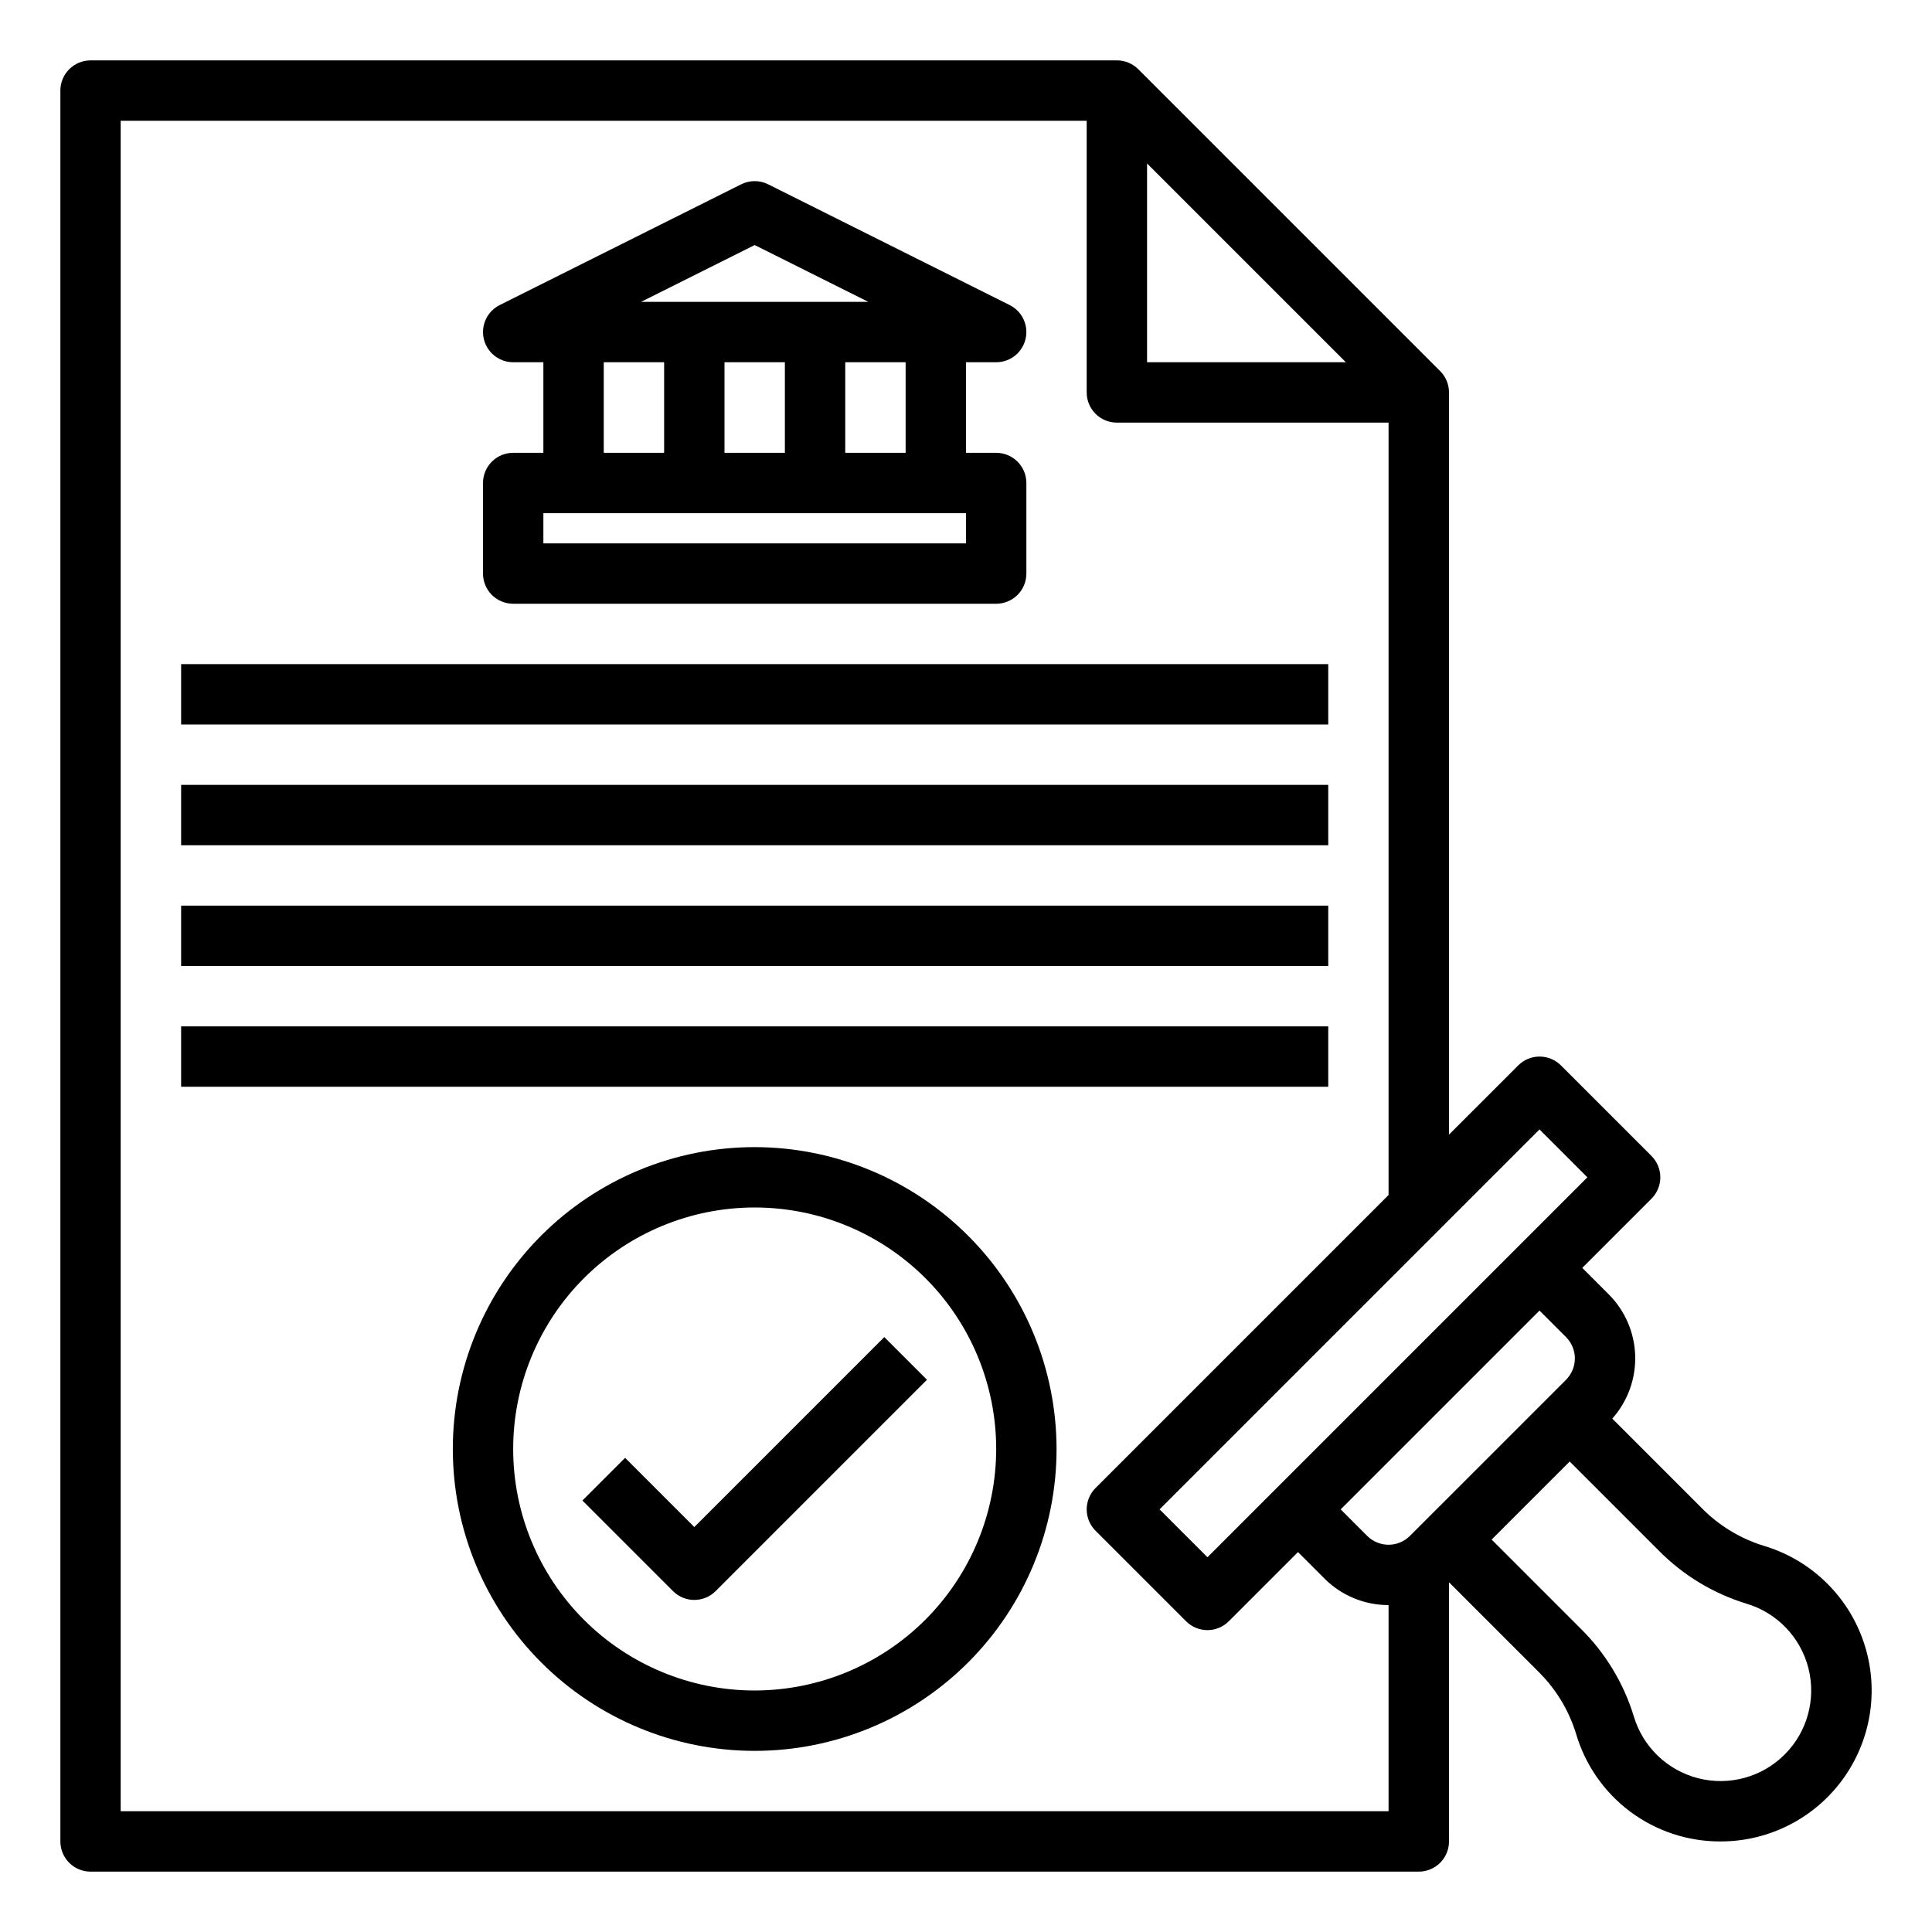
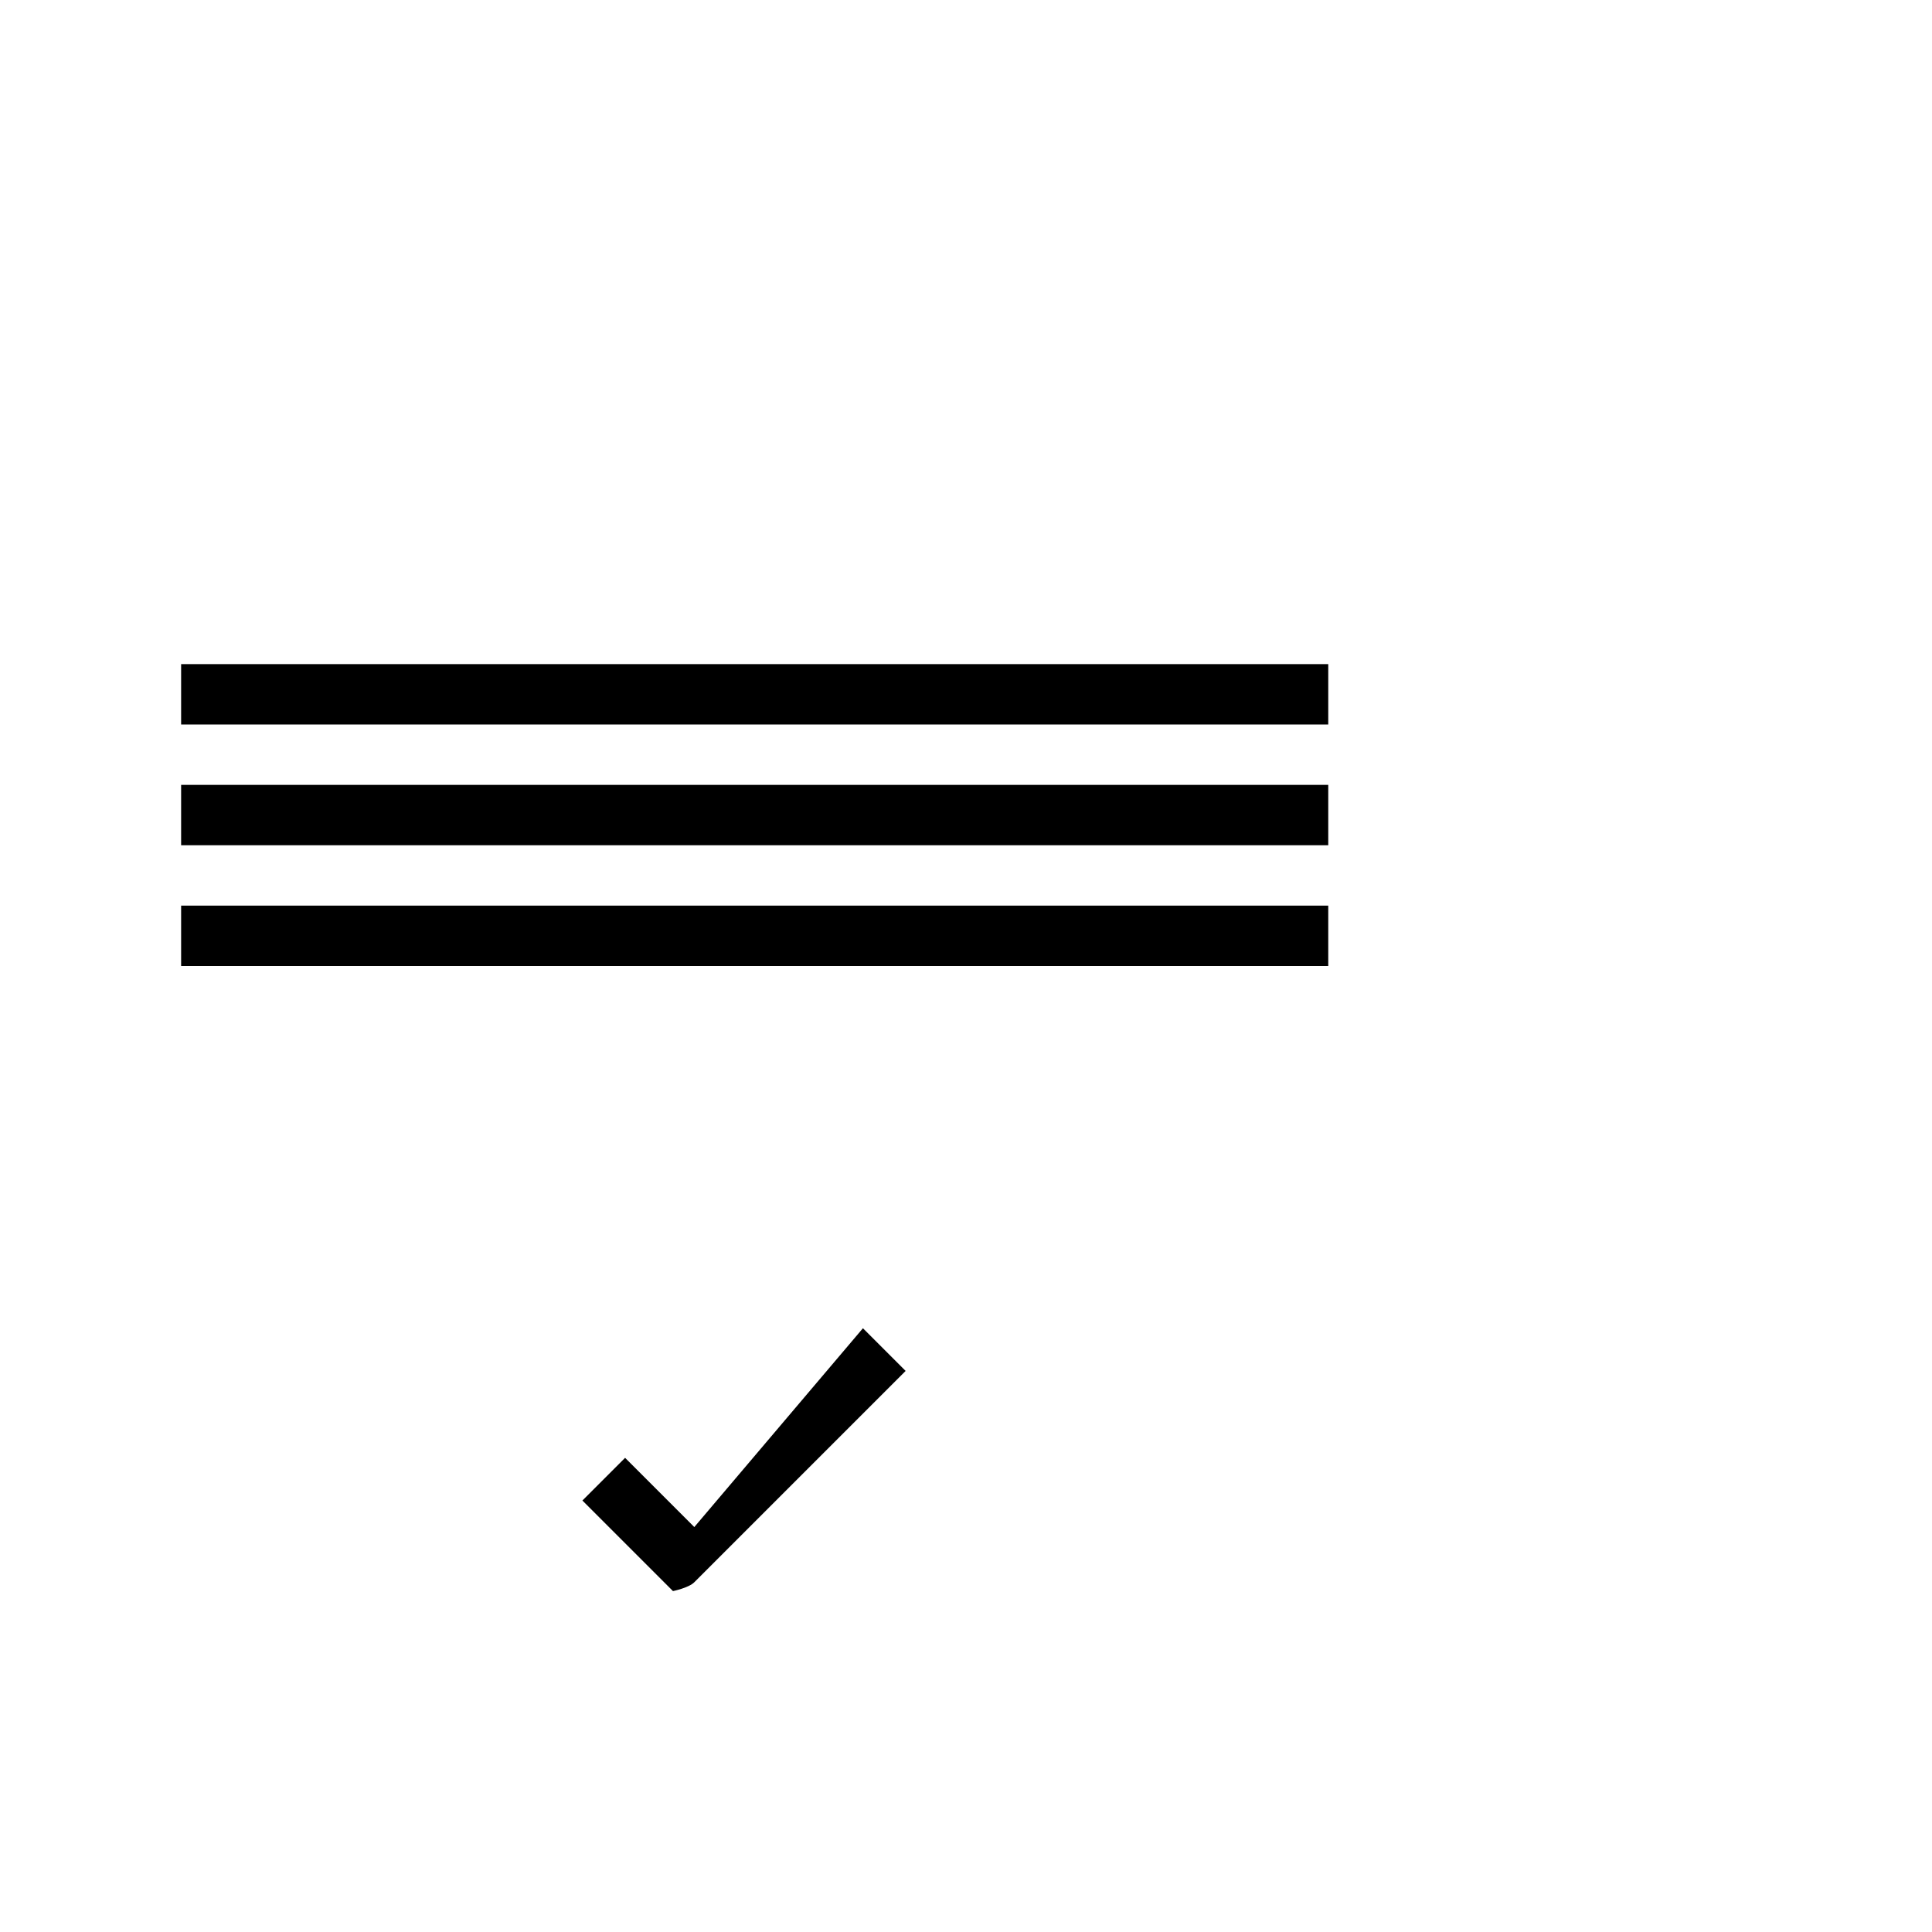
<svg xmlns="http://www.w3.org/2000/svg" width="1200pt" height="1200pt" viewBox="0 0 1200 1200">
-   <path d="m56.25 1162.5h825c4.973 0 9.742-1.977 13.258-5.492 3.516-3.516 5.492-8.285 5.492-13.258v-160.98l55.109 55.109v0.004c10.992 10.711 19.137 23.992 23.703 38.645 5.637 19.449 17.461 36.527 33.672 48.66 16.215 12.129 35.938 18.645 56.188 18.566 2.215 0 4.445-0.078 6.691-0.234 29.465-2.082 56.223-17.926 72.219-42.758 15.996-24.832 19.352-55.75 9.059-83.438-10.289-27.688-33.027-48.906-61.355-57.266-14.652-4.562-27.934-12.707-38.645-23.695l-55.23-55.23c9.547-10.711 14.637-24.664 14.238-39.008-0.402-14.34-6.266-27.988-16.395-38.148l-16.477-16.477 42.992-42.992c3.516-3.516 5.492-8.285 5.492-13.258s-1.977-9.742-5.492-13.258l-56.25-56.25c-3.519-3.519-8.289-5.492-13.262-5.492-4.973 0-9.742 1.973-13.258 5.492l-43 42.996v-460.98c0-4.973-1.977-9.742-5.492-13.258l-187.5-187.5c-3.516-3.516-8.285-5.492-13.258-5.492h-637.5c-4.973 0-9.742 1.977-13.258 5.492-3.516 3.516-5.492 8.285-5.492 13.258v1087.5c0 4.973 1.977 9.742 5.492 13.258 3.516 3.516 8.285 5.492 13.258 5.492zm1028.4-166.47c19.031 5.625 33.691 20.859 38.582 40.094 4.891 19.23-0.715 39.617-14.746 53.648s-34.418 19.637-53.648 14.746c-19.234-4.891-34.469-19.551-40.094-38.582-6.336-20.664-17.73-39.422-33.152-54.566l-55.113-55.121 48.484-48.484 55.117 55.113c15.145 15.422 33.902 26.816 54.57 33.152zm-111.96-165.54v0.004c3.512 3.519 5.484 8.285 5.484 13.258s-1.973 9.738-5.484 13.258l-96.973 96.969c-3.519 3.512-8.289 5.484-13.258 5.484s-9.738-1.973-13.258-5.484l-16.477-16.477 123.48-123.48zm-16.48-128.97 29.734 29.734-235.98 235.98-29.734-29.734zm-243.75-600 123.48 123.48h-123.48zm-637.5-26.516h600v168.75c0 4.973 1.977 9.742 5.492 13.258 3.516 3.516 8.285 5.492 13.258 5.492h168.75v479.73l-182.01 182.01c-3.516 3.516-5.492 8.285-5.492 13.258s1.977 9.742 5.492 13.258l56.25 56.25c3.516 3.516 8.285 5.492 13.258 5.492s9.742-1.977 13.258-5.492l42.992-42.992 16.473 16.473v0.004c10.543 10.555 24.859 16.473 39.777 16.449v128.06h-787.5z" />
-   <path d="m318.75 375h300c4.973 0 9.742-1.977 13.258-5.492 3.516-3.516 5.492-8.285 5.492-13.258v-56.25c0-4.973-1.977-9.742-5.492-13.258-3.516-3.516-8.285-5.492-13.258-5.492h-18.75v-56.25h18.75c5.672 0 11.043-2.57 14.602-6.988 3.559-4.418 4.926-10.207 3.719-15.75-1.207-5.547-4.859-10.242-9.934-12.781l-150-75c-5.281-2.641-11.492-2.641-16.773 0l-150 75c-5.074 2.539-8.727 7.234-9.934 12.781-1.207 5.543 0.16 11.332 3.719 15.75 3.559 4.418 8.93 6.988 14.602 6.988h18.75v56.25h-18.75c-4.973 0-9.742 1.977-13.258 5.492-3.516 3.516-5.492 8.285-5.492 13.258v56.25c0 4.973 1.977 9.742 5.492 13.258 3.516 3.516 8.285 5.492 13.258 5.492zm243.75-93.75h-37.5v-56.25h37.5zm-75-56.25v56.25h-37.5v-56.25zm-18.75-72.789 70.574 35.289h-141.15zm-93.75 72.789h37.5v56.25h-37.5zm-37.5 93.75h262.5v18.75h-262.5z" />
  <path d="m112.5 412.5h712.5v37.5h-712.5z" />
  <path d="m112.5 487.5h712.5v37.5h-712.5z" />
  <path d="m112.5 562.5h712.5v37.5h-712.5z" />
-   <path d="m468.75 712.5c-49.727 0-97.418 19.754-132.58 54.918-35.164 35.164-54.918 82.855-54.918 132.58s19.754 97.418 54.918 132.58c35.164 35.164 82.855 54.918 132.58 54.918s97.418-19.754 132.58-54.918c35.164-35.164 54.918-82.855 54.918-132.58-0.055-49.711-19.828-97.371-54.98-132.52-35.148-35.152-82.809-54.926-132.52-54.98zm0 337.5c-39.781 0-77.938-15.805-106.07-43.934s-43.934-66.285-43.934-106.07 15.805-77.938 43.934-106.07 66.285-43.934 106.07-43.934 77.938 15.805 106.07 43.934 43.934 66.285 43.934 106.07c-0.043 39.77-15.863 77.895-43.984 106.02s-66.246 43.941-106.02 43.984z" />
-   <path d="m431.25 948.48-42.992-42.992-26.516 26.516 56.25 56.25c3.516 3.516 8.285 5.492 13.258 5.492s9.742-1.977 13.258-5.492l131.25-131.25-26.516-26.516z" />
-   <path d="m112.5 637.5h712.5v37.5h-712.5z" />
+   <path d="m431.25 948.48-42.992-42.992-26.516 26.516 56.25 56.25s9.742-1.977 13.258-5.492l131.25-131.25-26.516-26.516z" />
</svg>